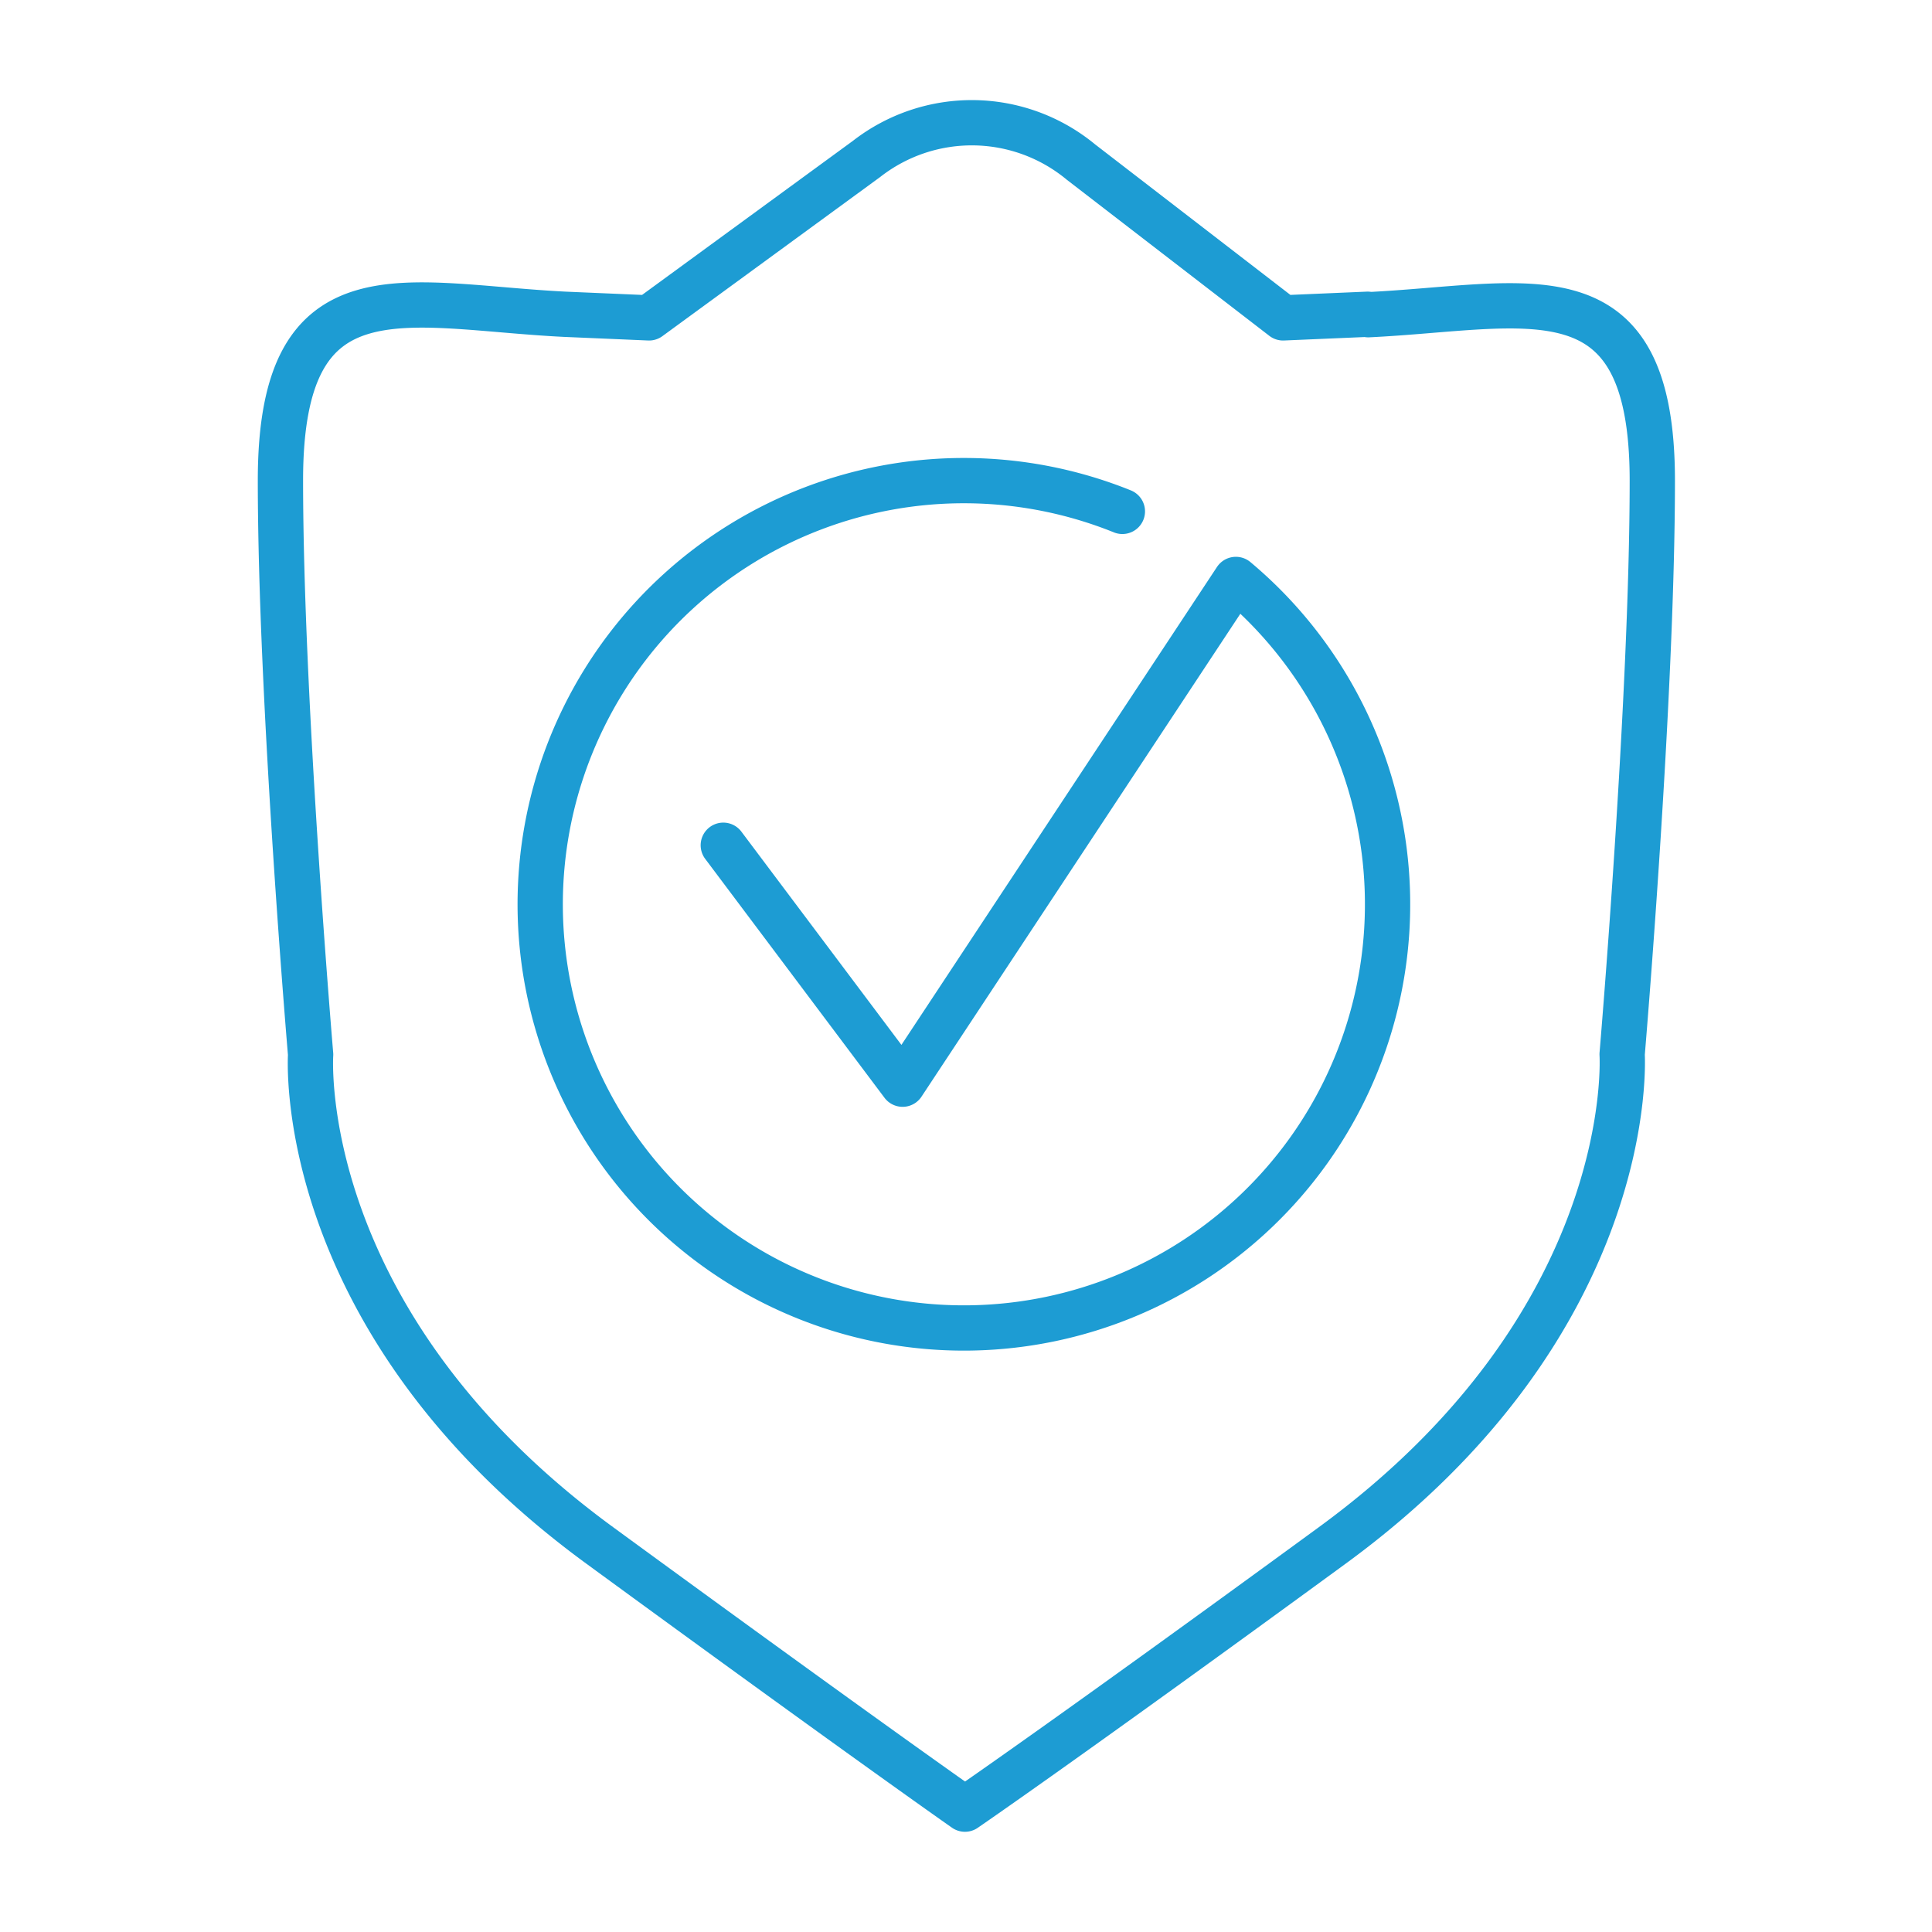
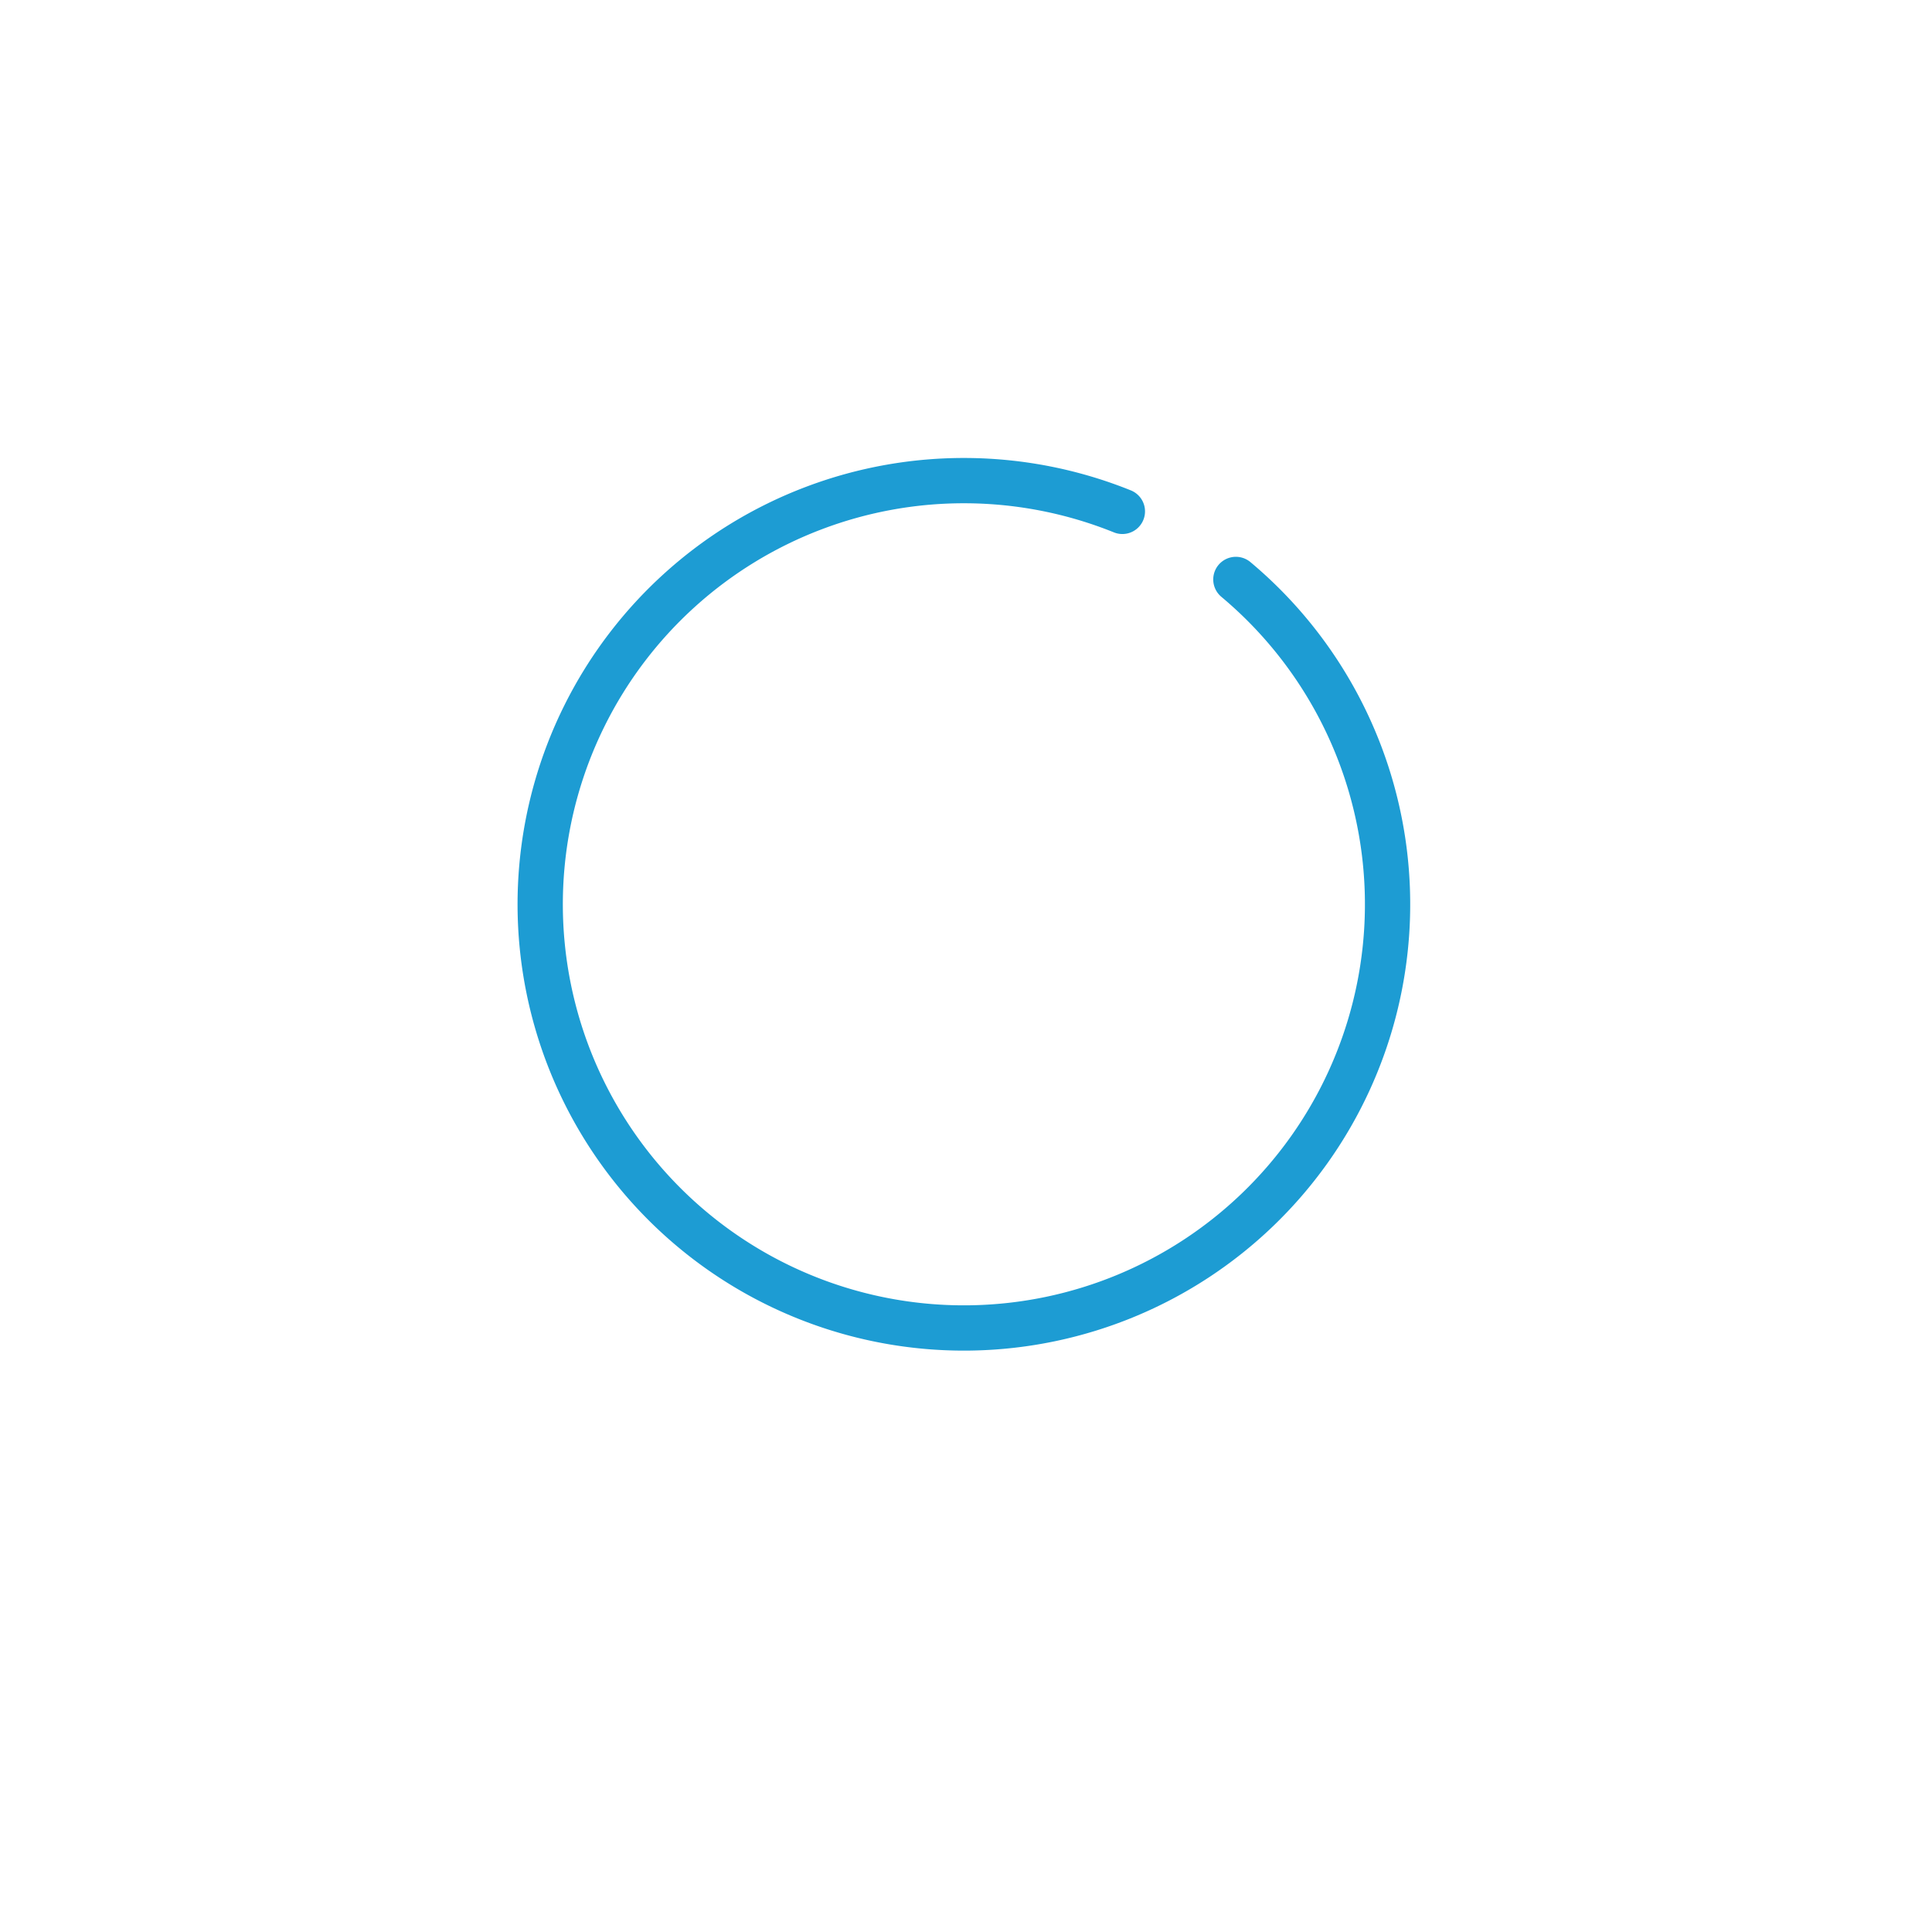
<svg xmlns="http://www.w3.org/2000/svg" viewBox="0 0 128 128">
  <g fill="none" stroke="#1d9cd3" stroke-linecap="round" stroke-linejoin="round" stroke-width="3">
-     <path d="m74.36 33.88a28.07 28.07 0 1 0 7.52 4.51l-22.08 33.44-11.88-15.83" />
-     <path d="m90.61 20.82-5.6.24-13.39-10.32a11.34 11.34 0 0 0 -14.21-.21l-14.41 10.53-5.6-.24c-10.57-.53-18.82-3.53-18.82 11s2 38.05 2 38.05-1.23 17.63 19.17 32.53c17.54 12.82 24.18 17.46 24.18 17.46s6.78-4.64 24.32-17.46c20.4-14.9 19.22-32.55 19.22-32.55s2-23.54 2-38-8.25-11.51-18.82-11" />
+     <path d="m74.36 33.88a28.07 28.07 0 1 0 7.52 4.51" />
  </g>
</svg>